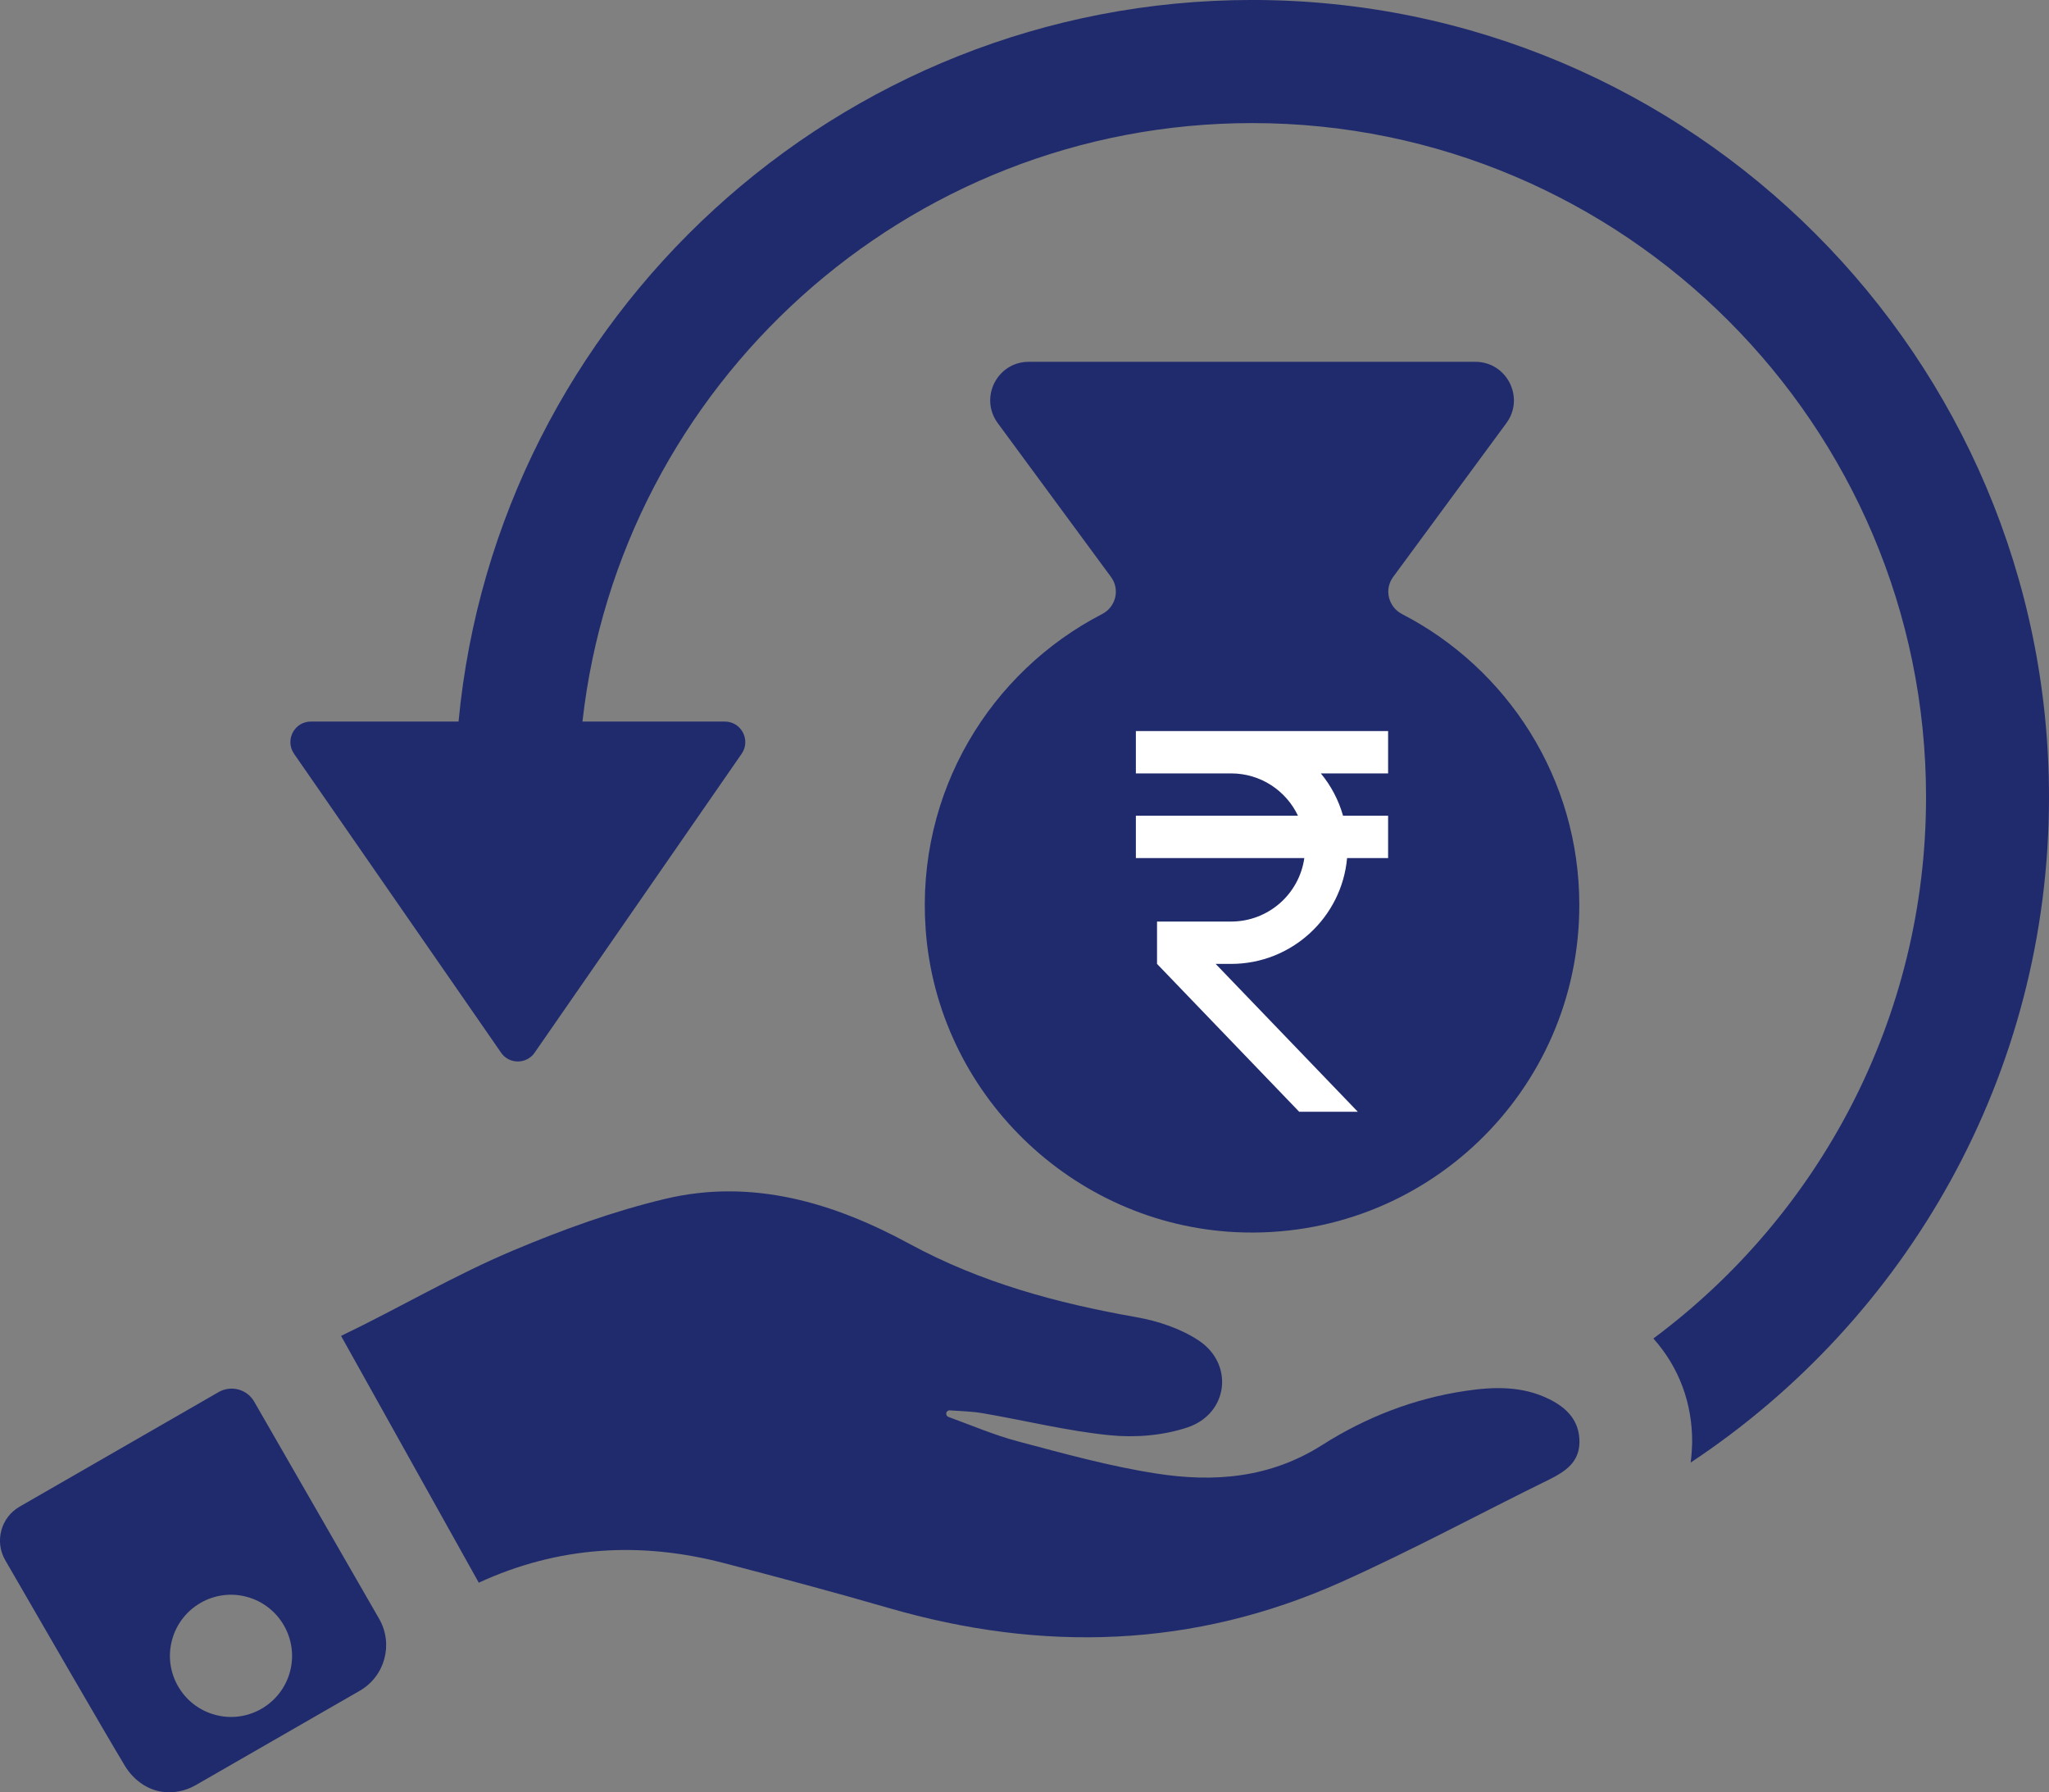
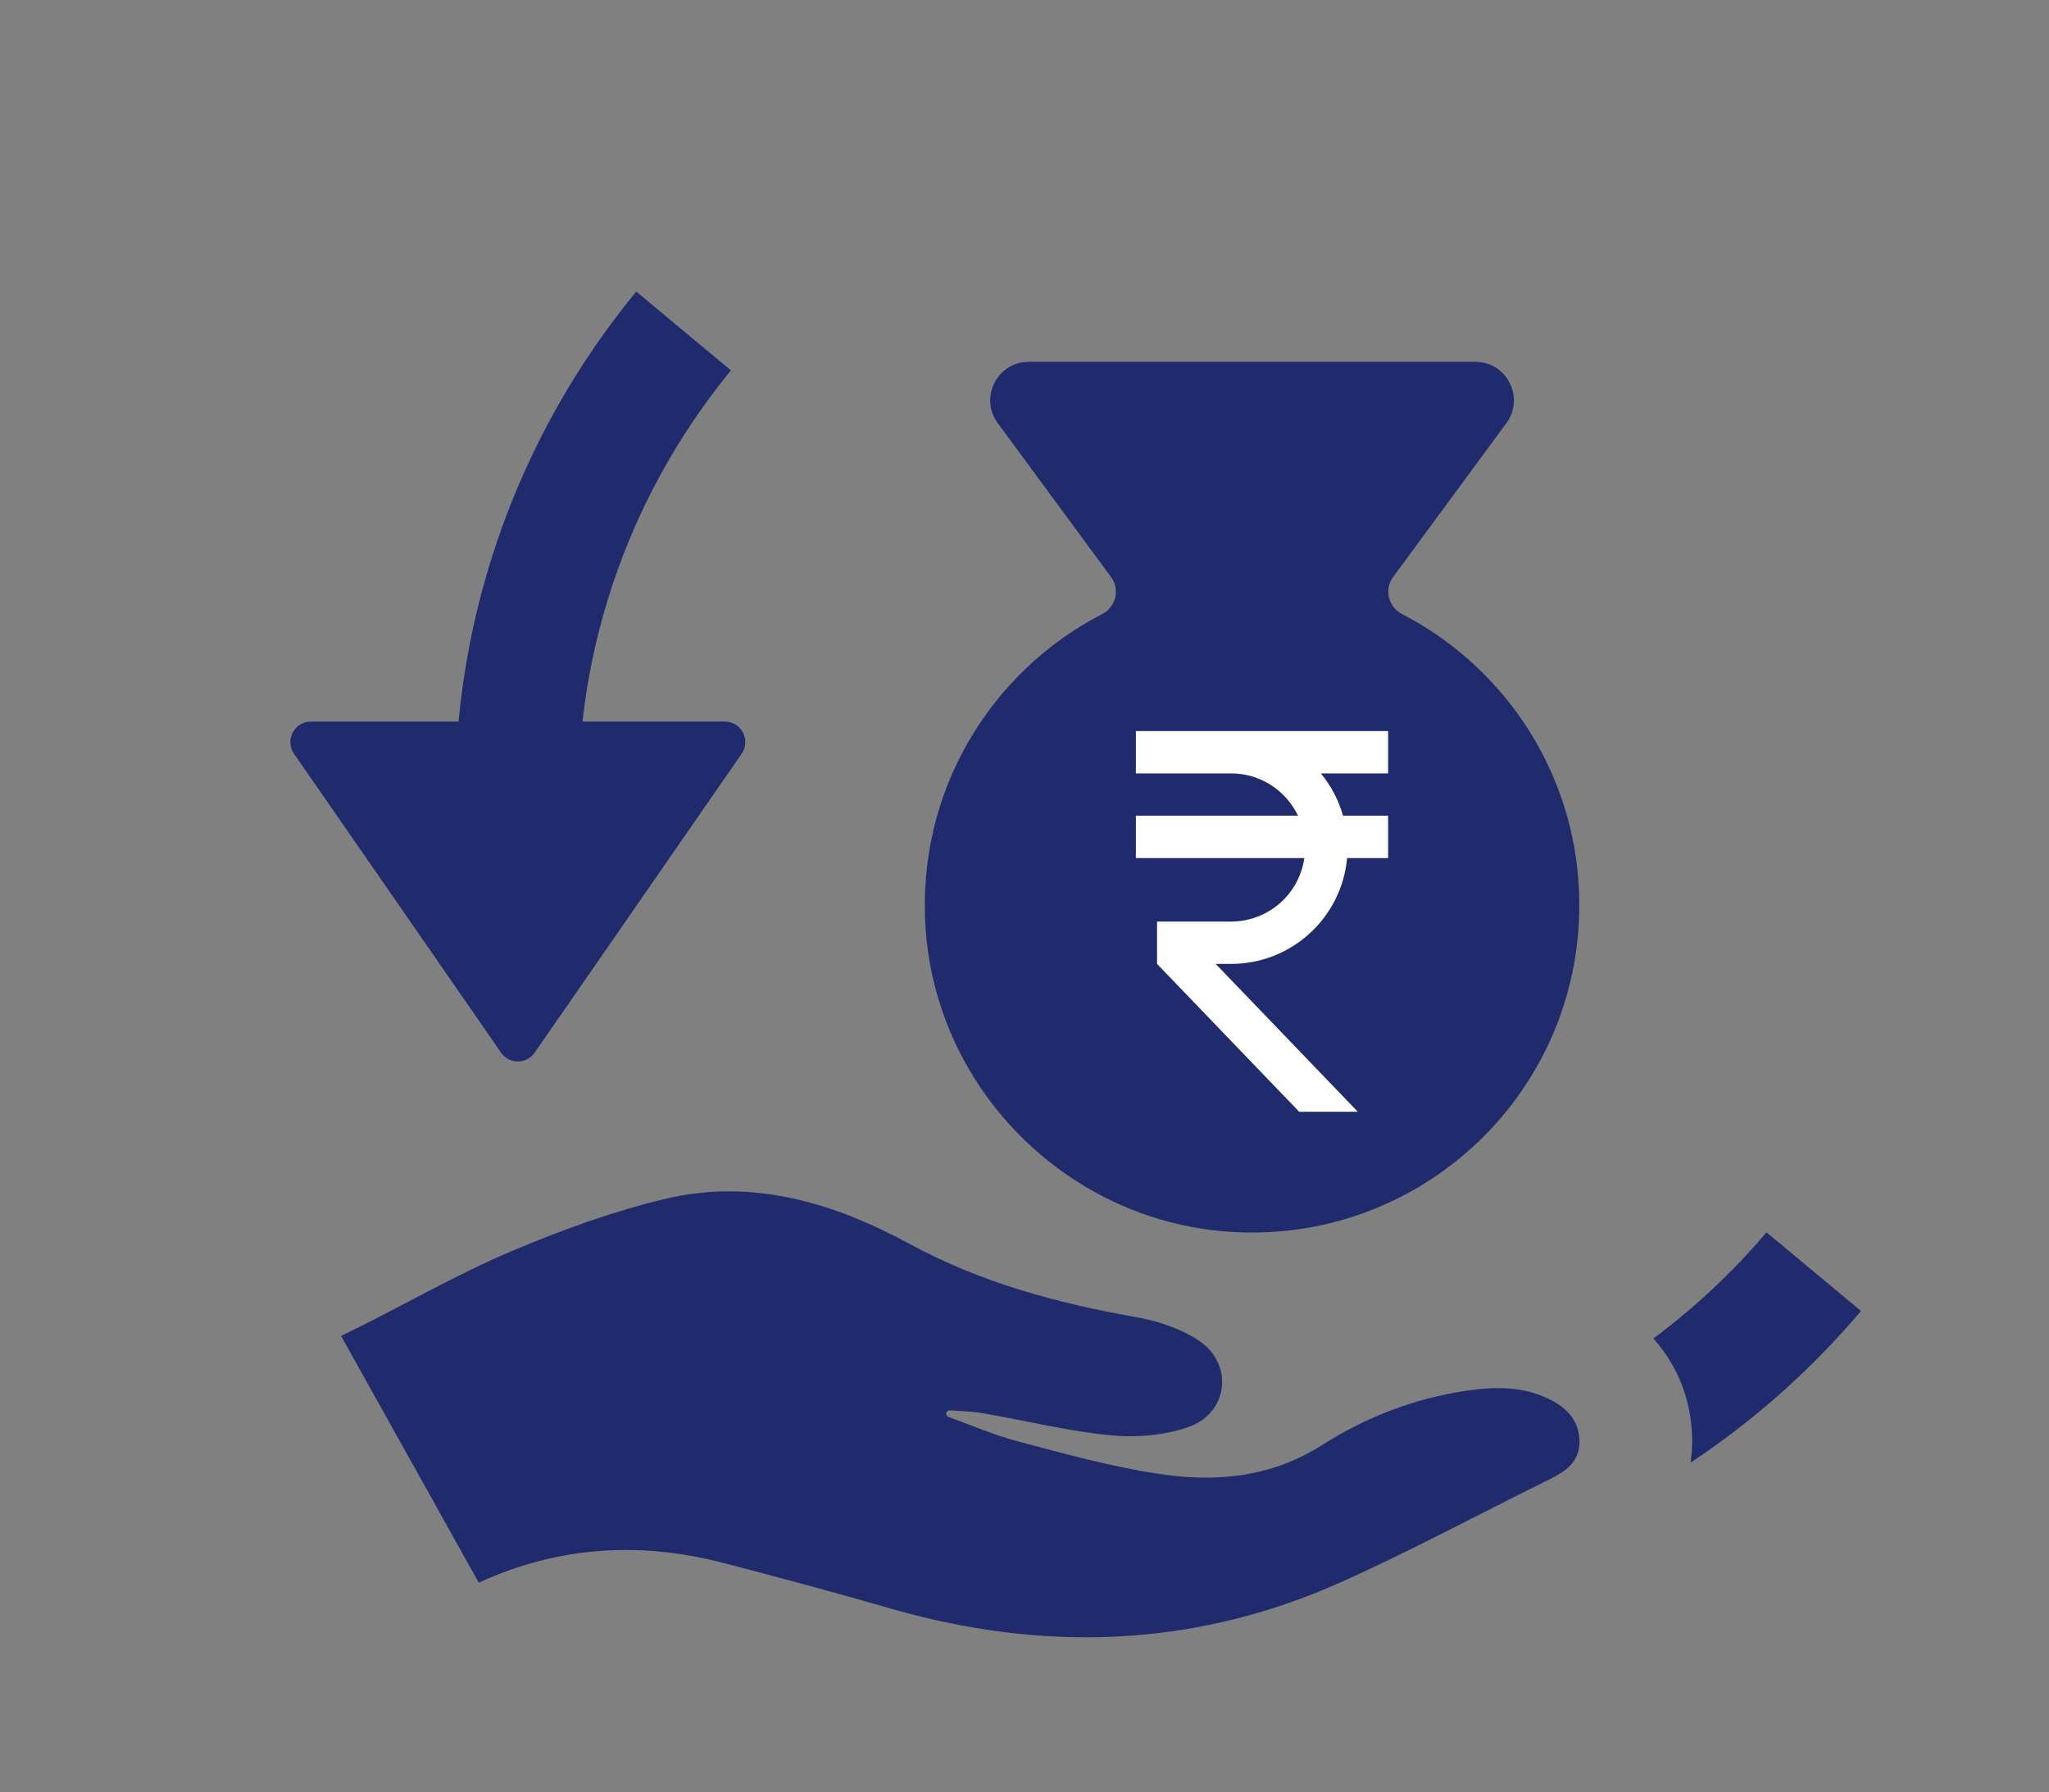
<svg xmlns="http://www.w3.org/2000/svg" zoomAndPan="magnify" preserveAspectRatio="xMidYMid meet" version="1.0" viewBox="243.97 263.68 322.91 282.4">
  <rect x="243.97" y="263.68" width="322.91" height="282.4" fill="#808080" stroke="none" />
  <defs>
    <clipPath id="f1158a0cef">
      <path d="M 243 482 L 305 482 L 305 546.406 L 243 546.406 Z M 243 482 " clip-rule="nonzero" />
    </clipPath>
    <clipPath id="557487da51">
-       <path d="M 289 263.656 L 567 263.656 L 567 495 L 289 495 Z M 289 263.656 " clip-rule="nonzero" />
+       <path d="M 289 263.656 L 567 495 L 289 495 Z M 289 263.656 " clip-rule="nonzero" />
    </clipPath>
    <clipPath id="e5aaace1da">
      <path d="M 393.75 360.559 L 482.633 360.559 L 482.633 449.441 L 393.75 449.441 Z M 393.75 360.559 " clip-rule="nonzero" />
    </clipPath>
    <clipPath id="0683a20cd9">
      <path d="M 438.191 360.559 C 413.648 360.559 393.75 380.457 393.75 405 C 393.75 429.543 413.648 449.441 438.191 449.441 C 462.734 449.441 482.633 429.543 482.633 405 C 482.633 380.457 462.734 360.559 438.191 360.559 Z M 438.191 360.559 " clip-rule="nonzero" />
    </clipPath>
    <clipPath id="96dcb91c4f">
      <path d="M 0.75 0.559 L 89.633 0.559 L 89.633 89.441 L 0.75 89.441 Z M 0.75 0.559 " clip-rule="nonzero" />
    </clipPath>
    <clipPath id="cf1b5fdf43">
      <path d="M 45.191 0.559 C 20.648 0.559 0.75 20.457 0.75 45 C 0.75 69.543 20.648 89.441 45.191 89.441 C 69.734 89.441 89.633 69.543 89.633 45 C 89.633 20.457 69.734 0.559 45.191 0.559 Z M 45.191 0.559 " clip-rule="nonzero" />
    </clipPath>
    <clipPath id="7634d47ca0">
      <rect x="0" width="90" y="0" height="90" />
    </clipPath>
    <clipPath id="1b889433be">
      <path d="M 422.977 378.848 L 462.727 378.848 L 462.727 438.848 L 422.977 438.848 Z M 422.977 378.848 " clip-rule="nonzero" />
    </clipPath>
  </defs>
  <path fill="#202b6d" d="M 464.918 360.43 C 462.762 359.309 462.074 356.555 463.516 354.594 L 481.363 330.352 C 484.312 326.348 481.449 320.688 476.477 320.688 L 406.098 320.688 C 401.125 320.688 398.262 326.328 401.211 330.352 L 419.059 354.594 C 420.5 356.555 419.832 359.309 417.66 360.43 C 400.027 369.535 388.316 388.504 389.844 410.055 C 391.672 435.934 412.922 456.621 438.844 457.828 C 468.445 459.184 492.859 435.609 492.859 406.309 C 492.883 386.328 481.516 368.996 464.918 360.43 Z M 435.508 398.387 C 436.668 399.27 439.297 400.387 443.32 401.742 C 446.961 402.93 449.801 404.113 451.848 405.273 C 453.895 406.438 455.551 408.051 456.82 410.16 C 458.113 412.25 458.738 414.703 458.738 417.504 C 458.738 421.164 457.574 424.438 455.312 427.363 C 454.301 428.656 453.031 429.754 451.504 430.594 C 450.105 431.367 448.469 431.973 446.617 432.359 C 446.465 432.402 446.293 432.422 446.121 432.465 L 446.121 439.246 L 436.434 439.246 L 436.434 432.508 C 436.219 432.465 436.004 432.422 435.785 432.379 C 429.629 431.066 425.559 427.234 423.602 420.883 L 432.707 417.352 C 432.859 417.738 433.008 418.129 433.16 418.492 C 434.625 421.852 437.918 424.07 441.492 424.09 C 441.492 424.09 442.031 424.07 442.676 424.027 C 443.301 423.961 444.031 423.875 444.465 423.77 C 445.539 423.488 446.422 423.016 447.066 422.348 C 448.23 421.184 448.812 419.785 448.812 418.129 C 448.812 416.426 448.23 415.113 447.066 414.254 C 445.906 413.371 443.277 412.25 439.254 410.895 C 435.613 409.711 432.773 408.527 430.727 407.363 C 428.684 406.199 427.023 404.562 425.734 402.477 C 424.461 400.387 423.816 397.934 423.816 395.133 C 423.816 391.473 424.957 388.203 427.238 385.273 C 428.25 383.98 429.523 382.883 431.051 382.043 C 432.449 381.27 434.086 380.668 435.918 380.277 C 436.09 380.234 436.262 380.215 436.41 380.172 L 436.41 373.391 L 446.098 373.391 L 446.098 380.148 C 446.316 380.191 446.531 380.234 446.746 380.277 C 452.902 381.594 456.973 385.426 458.93 391.777 L 449.824 395.305 C 449.652 394.812 449.457 394.359 449.266 393.93 C 447.777 390.656 444.57 388.59 441.039 388.59 C 441.039 388.59 440.5 388.609 439.879 388.652 C 439.23 388.719 438.5 388.805 438.07 388.914 C 436.992 389.191 436.109 389.664 435.465 390.332 C 434.301 391.496 433.699 392.895 433.699 394.555 C 433.742 396.211 434.344 397.523 435.508 398.387 Z M 435.508 398.387 " fill-opacity="1" fill-rule="nonzero" />
  <path fill="#202b6d" d="M 488.125 484.137 C 483.906 482.047 479.449 482.156 474.969 482.824 C 466.812 484.027 459.188 487 452.32 491.371 C 444.074 496.602 435.25 497.27 426.164 495.848 C 418.801 494.707 411.543 492.684 404.312 490.766 C 400.609 489.777 397.055 488.25 393.438 486.934 C 393.203 486.848 393.051 486.59 393.094 486.332 C 393.137 486.074 393.395 485.879 393.652 485.902 C 395.398 486.031 397.141 486.051 398.863 486.355 C 405.539 487.496 412.148 489.152 418.863 489.82 C 422.891 490.23 427.281 489.863 431.094 488.594 C 437.551 486.441 438.5 478.605 432.859 474.879 C 430.016 473.008 426.465 471.82 423.062 471.219 C 410.574 469.023 398.543 465.773 387.281 459.656 C 375.312 453.156 362.48 449.324 348.809 452.574 C 340.672 454.512 332.66 457.418 324.934 460.668 C 315.461 464.652 307.129 469.648 297.719 474.168 L 319.422 513.051 C 332.016 507.258 344.891 506.547 358 509.949 C 366.656 512.211 375.312 514.516 383.922 517.012 C 408.207 524.074 432.105 523.363 455.312 512.965 C 466.422 507.992 477.145 502.18 488.082 496.816 C 490.645 495.547 492.859 494.082 492.883 490.898 C 492.902 487.559 490.922 485.516 488.125 484.137 Z M 488.125 484.137 " fill-opacity="1" fill-rule="nonzero" />
  <g clip-path="url(#f1158a0cef)">
-     <path fill="#202b6d" d="M 284.027 484.523 C 282.906 482.566 280.387 481.898 278.43 483.016 L 247.082 501.059 C 244.113 502.758 243.078 506.547 244.801 509.52 C 250.031 518.562 260.324 536.387 263.66 541.922 C 264.93 544.008 267.02 545.625 269.453 545.988 C 271.238 546.25 273.09 545.926 274.77 544.977 L 300.668 530.082 C 304.629 527.797 306.008 522.738 303.727 518.754 Z M 289.668 527.086 C 288.289 532.211 282.992 535.27 277.871 533.871 C 272.746 532.492 269.688 527.195 271.086 522.07 C 272.465 516.945 277.762 513.891 282.887 515.289 C 288.012 516.688 291.047 521.965 289.668 527.086 Z M 289.668 527.086 " fill-opacity="1" fill-rule="nonzero" />
-   </g>
+     </g>
  <g clip-path="url(#557487da51)">
    <path fill="#202b6d" d="M 441.297 263.676 C 376.043 263.676 322.262 313.668 316.234 377.371 L 292.961 377.371 C 290.355 377.371 288.828 380.301 290.312 382.453 L 321.727 427.793 L 322.93 429.539 C 324.199 431.391 326.957 431.391 328.227 429.539 L 338.238 415.094 L 360.844 382.453 C 362.328 380.301 360.801 377.371 358.195 377.371 L 335.762 377.371 C 341.703 324.41 386.766 283.074 441.297 283.074 C 499.859 283.074 547.504 330.719 547.504 389.277 C 547.504 424.176 530.602 455.199 504.531 474.578 C 508.535 479.055 510.688 484.719 510.645 491.004 C 510.621 491.93 510.559 492.984 510.406 494.125 C 544.422 471.605 566.879 433.027 566.879 389.301 C 566.898 320.02 510.559 263.676 441.297 263.676 Z M 441.297 263.676 " fill-opacity="1" fill-rule="nonzero" />
  </g>
  <g clip-path="url(#e5aaace1da)">
    <g clip-path="url(#0683a20cd9)">
      <g transform="matrix(1, 0, 0, 1, 393, 360)">
        <g clip-path="url(#7634d47ca0)">
          <g clip-path="url(#96dcb91c4f)">
            <g clip-path="url(#cf1b5fdf43)">
              <path fill="#202b6d" d="M 0.75 0.559 L 89.633 0.559 L 89.633 89.441 L 0.75 89.441 Z M 0.75 0.559 " fill-opacity="1" fill-rule="nonzero" />
            </g>
          </g>
        </g>
      </g>
    </g>
  </g>
  <g clip-path="url(#1b889433be)">
    <path fill="#ffffff" d="M 448.523 392.207 C 446.656 388.273 442.652 385.539 437.984 385.539 L 422.977 385.539 L 422.977 378.867 L 462.996 378.867 L 462.996 385.539 L 452.125 385.539 C 453.727 387.473 454.926 389.742 455.625 392.207 L 462.996 392.207 L 462.996 398.879 L 456.262 398.879 C 455.426 408.215 447.555 415.555 437.984 415.555 L 435.551 415.555 L 457.996 438.898 L 448.758 438.898 L 426.312 415.555 L 426.312 408.883 L 437.984 408.883 C 443.855 408.883 448.723 404.547 449.523 398.879 L 422.977 398.879 L 422.977 392.207 Z M 448.523 392.207 " fill-opacity="1" fill-rule="nonzero" />
  </g>
</svg>